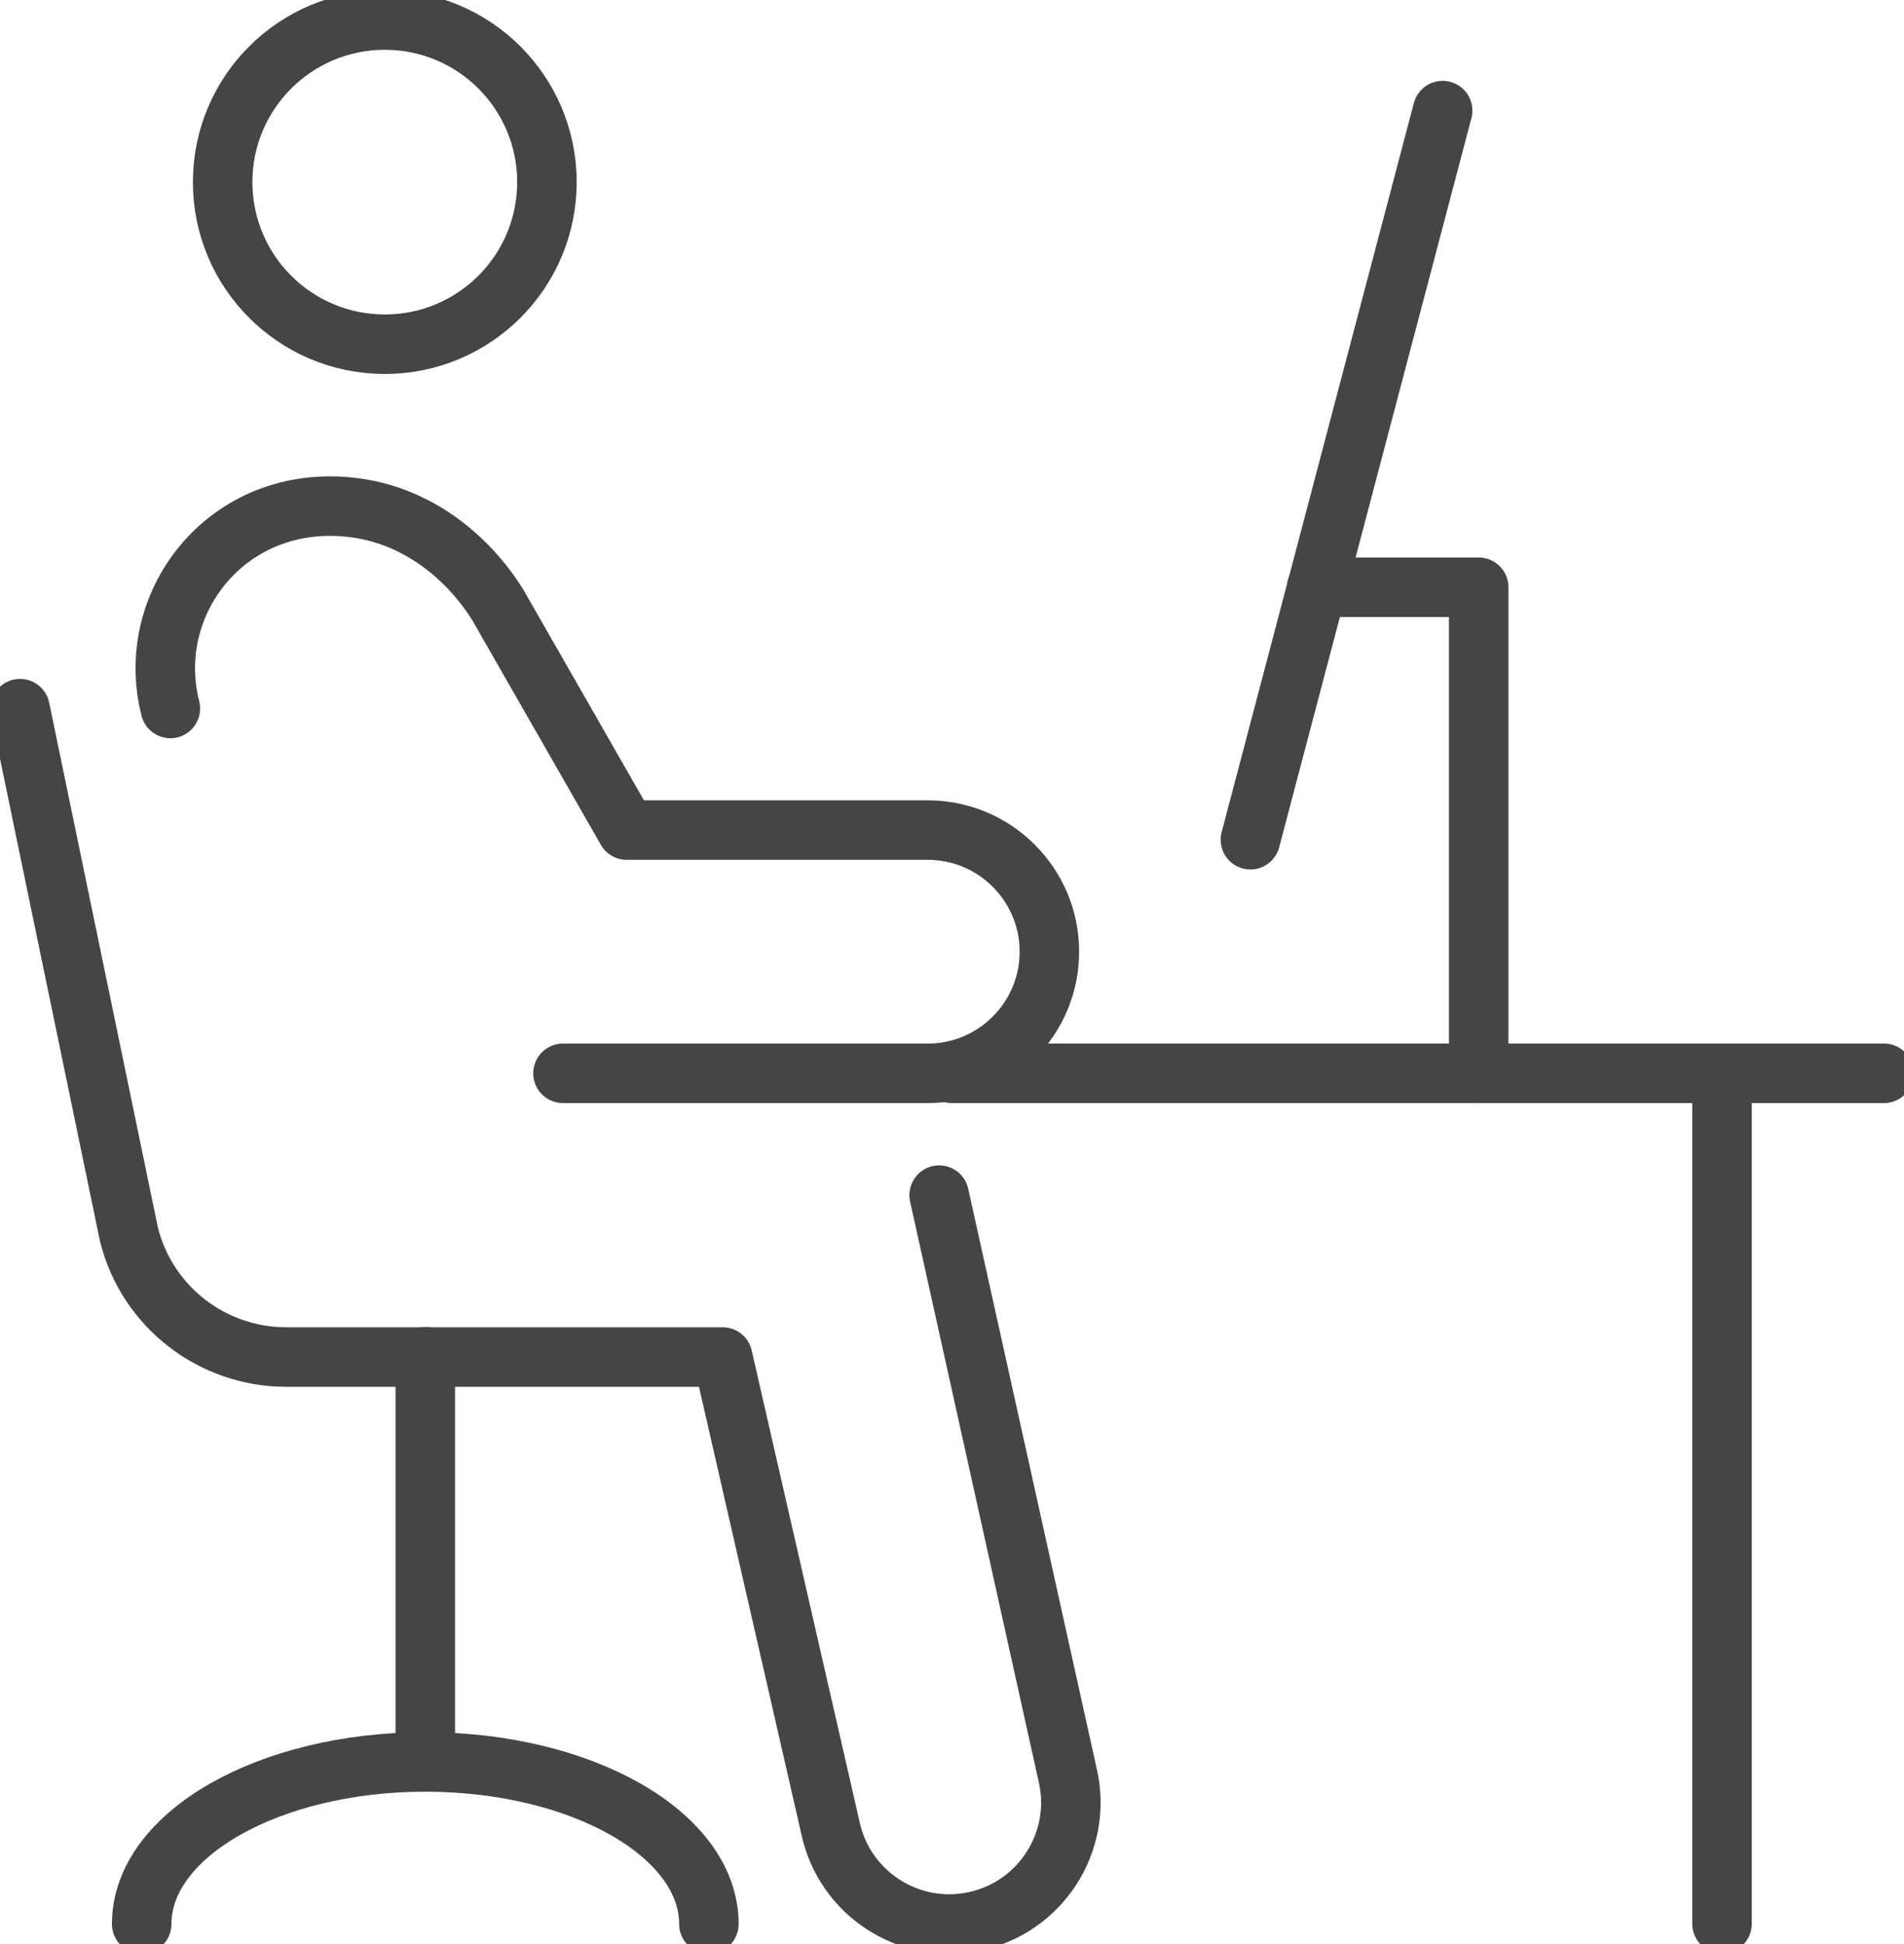
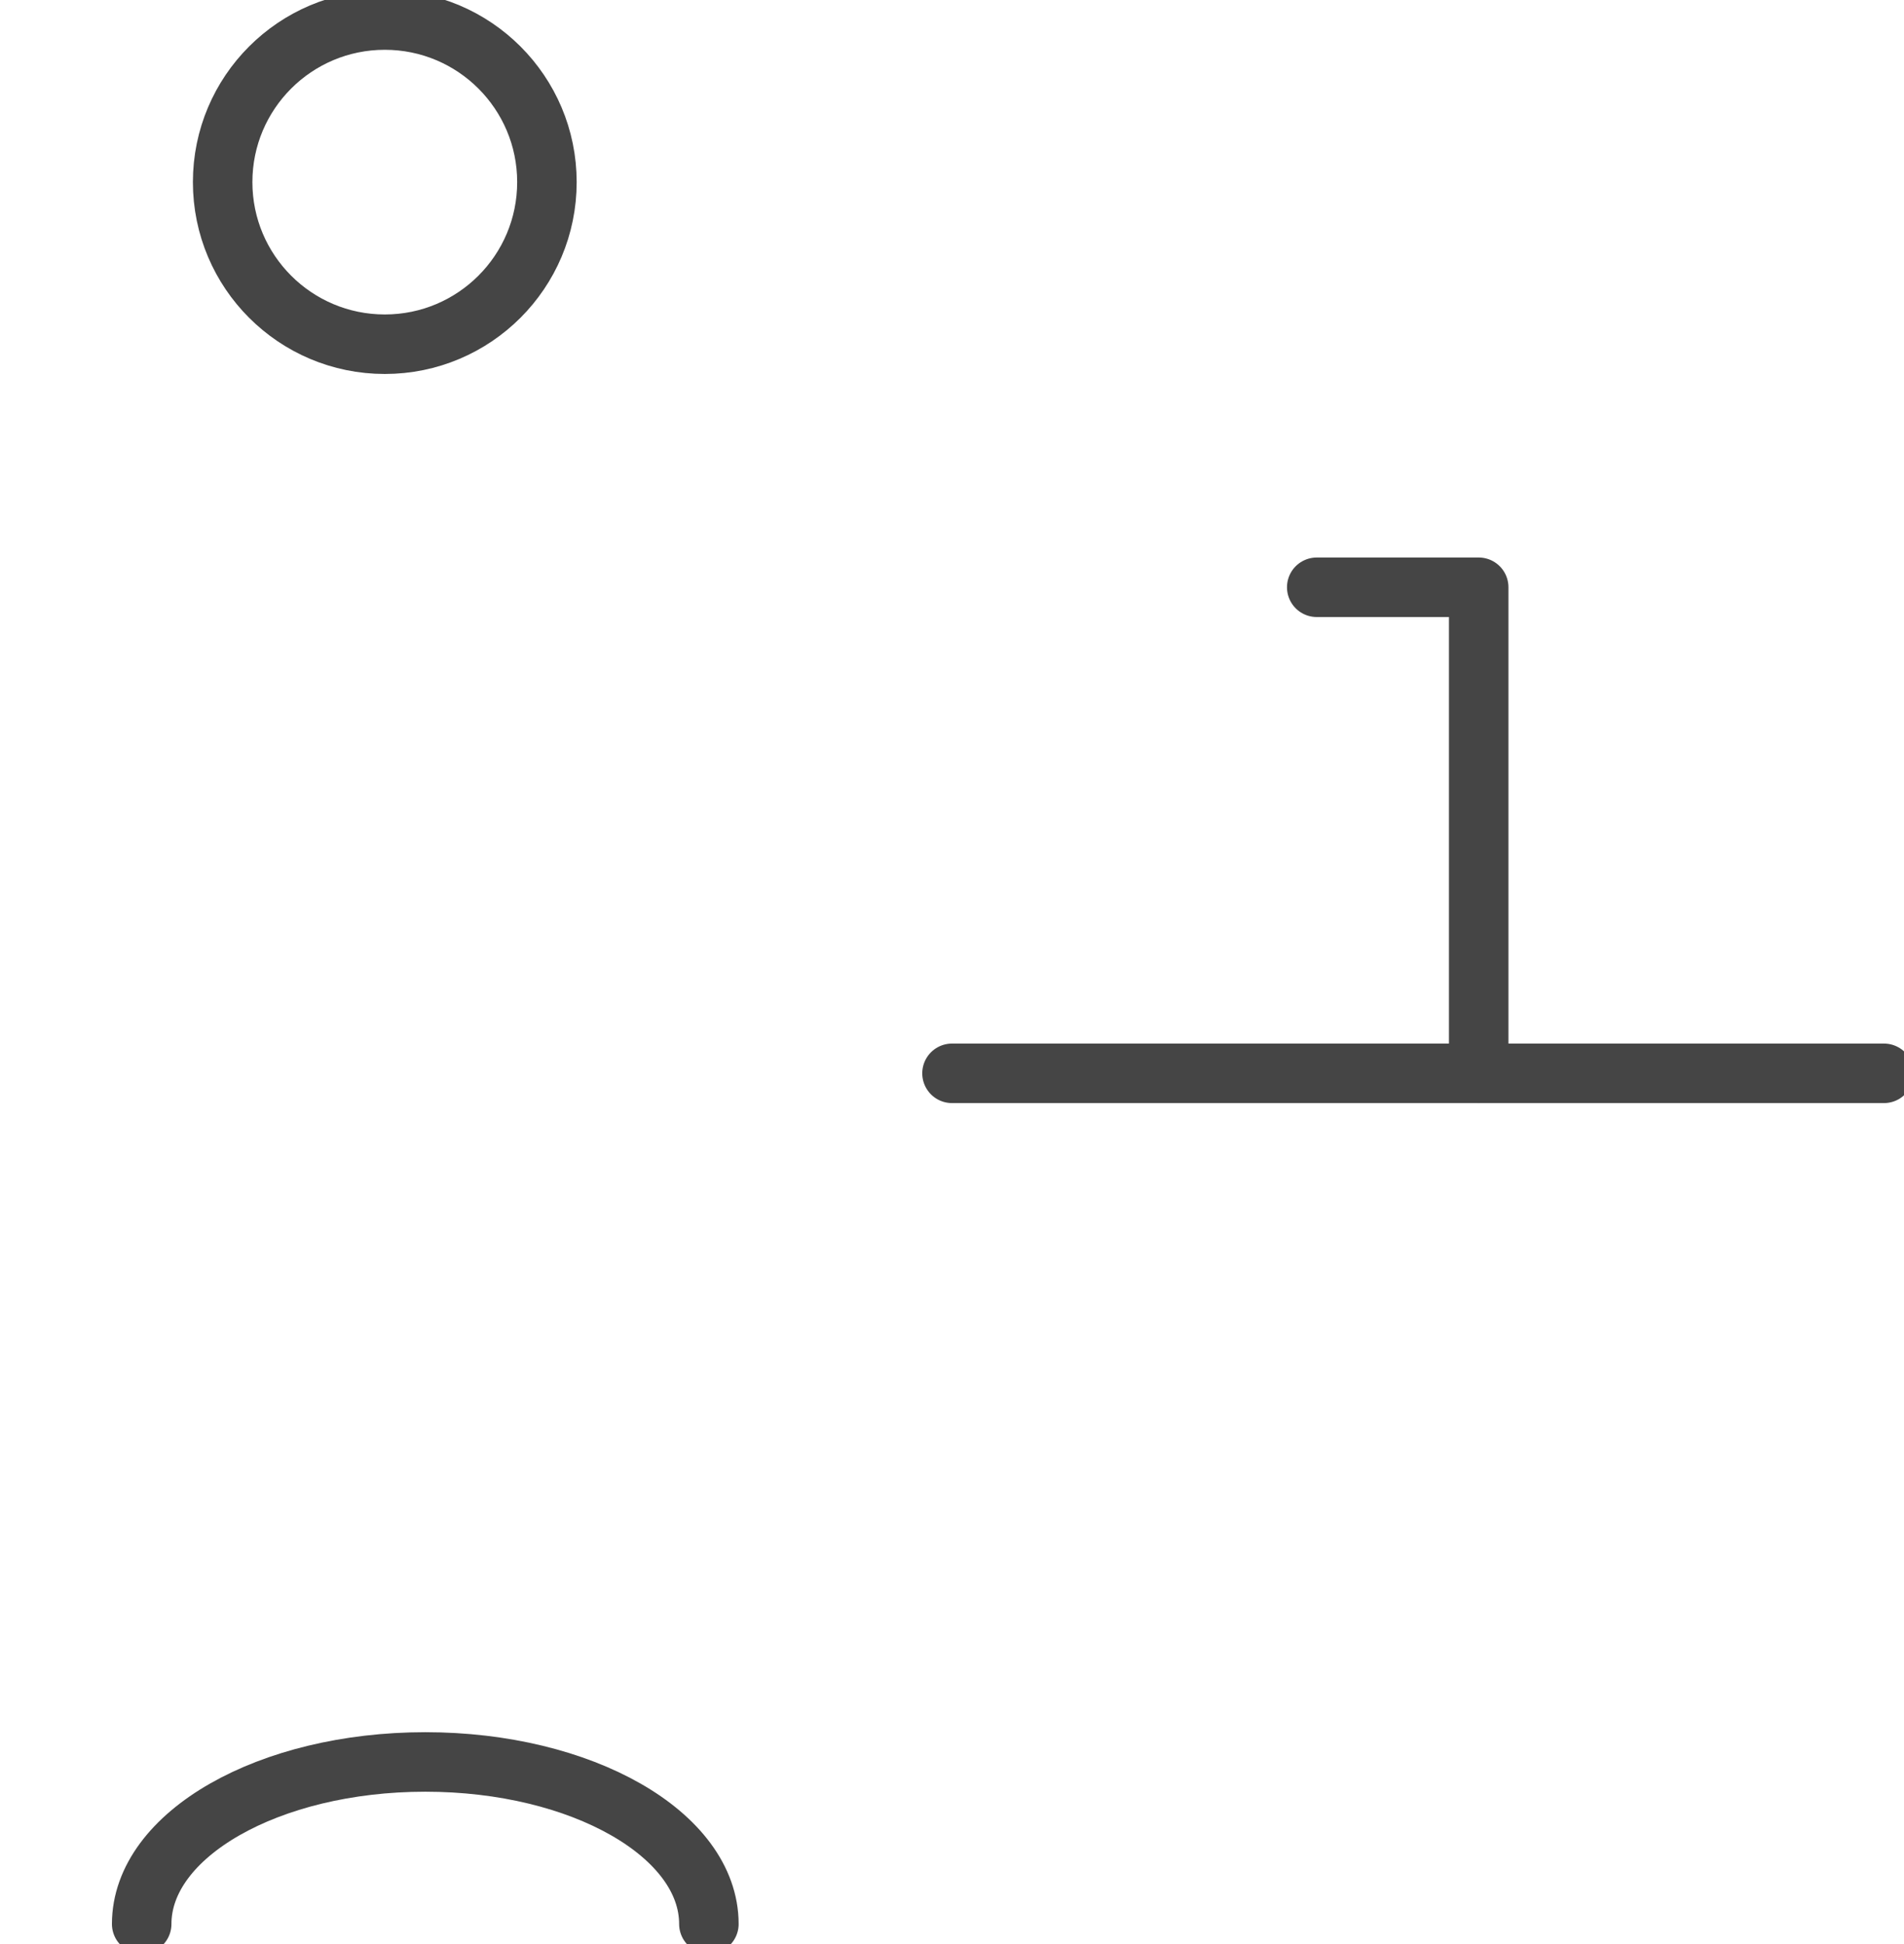
<svg xmlns="http://www.w3.org/2000/svg" width="48" height="49" viewBox="0 0 48 49" fill="none">
  <g clip-path="url(#clip0_222_279)">
    <path d="M9.701 8.676C11.958 8.676 13.788 6.847 13.788 4.59C13.788 2.334 11.958 0.505 9.701 0.505C7.443 0.505 5.613 2.334 5.613 4.59C5.613 6.847 7.443 8.676 9.701 8.676Z" stroke="#454545" stroke-width="1.5" stroke-linecap="round" stroke-linejoin="round" />
-     <path d="M43.412 27.053V48.49" stroke="#454545" stroke-width="1.5" stroke-linecap="round" stroke-linejoin="round" />
-     <path d="M14.193 27.053H23.388C25.081 27.053 26.455 25.679 26.455 23.987C26.455 22.296 25.081 20.922 23.388 20.922H15.799L12.546 15.241C11.757 13.983 10.504 13.034 9.039 12.812C5.841 12.327 3.597 15.12 4.295 17.857" stroke="#454545" stroke-width="1.5" stroke-linecap="round" stroke-linejoin="round" />
-     <path d="M0.505 17.862L3.254 31.128C3.713 32.936 5.345 34.204 7.215 34.204H18.219L20.933 46.061C21.281 47.717 22.908 48.778 24.561 48.429C26.218 48.081 27.279 46.455 26.93 44.803L23.676 30.123" stroke="#454545" stroke-width="1.5" stroke-linecap="round" stroke-linejoin="round" />
-     <path d="M31.523 21.165L36.369 2.788" stroke="#454545" stroke-width="1.5" stroke-linecap="round" stroke-linejoin="round" />
    <path d="M47.495 27.053H24" stroke="#454545" stroke-width="1.5" stroke-linecap="round" stroke-linejoin="round" />
    <path d="M3.572 48.495C3.572 46.238 6.776 44.41 10.722 44.41C14.668 44.41 17.871 46.238 17.871 48.495" stroke="#454545" stroke-width="1.5" stroke-linecap="round" stroke-linejoin="round" />
-     <path d="M10.722 44.41V34.199" stroke="#454545" stroke-width="1.5" stroke-linecap="round" stroke-linejoin="round" />
    <path d="M37.278 27.053V14.802H33.195" stroke="#454545" stroke-width="1.5" stroke-linecap="round" stroke-linejoin="round" />
  </g>
  <defs>
    <clipPath id="clip0_222_279">
      <rect width="48" height="49" fill="white" />
    </clipPath>
  </defs>
</svg>